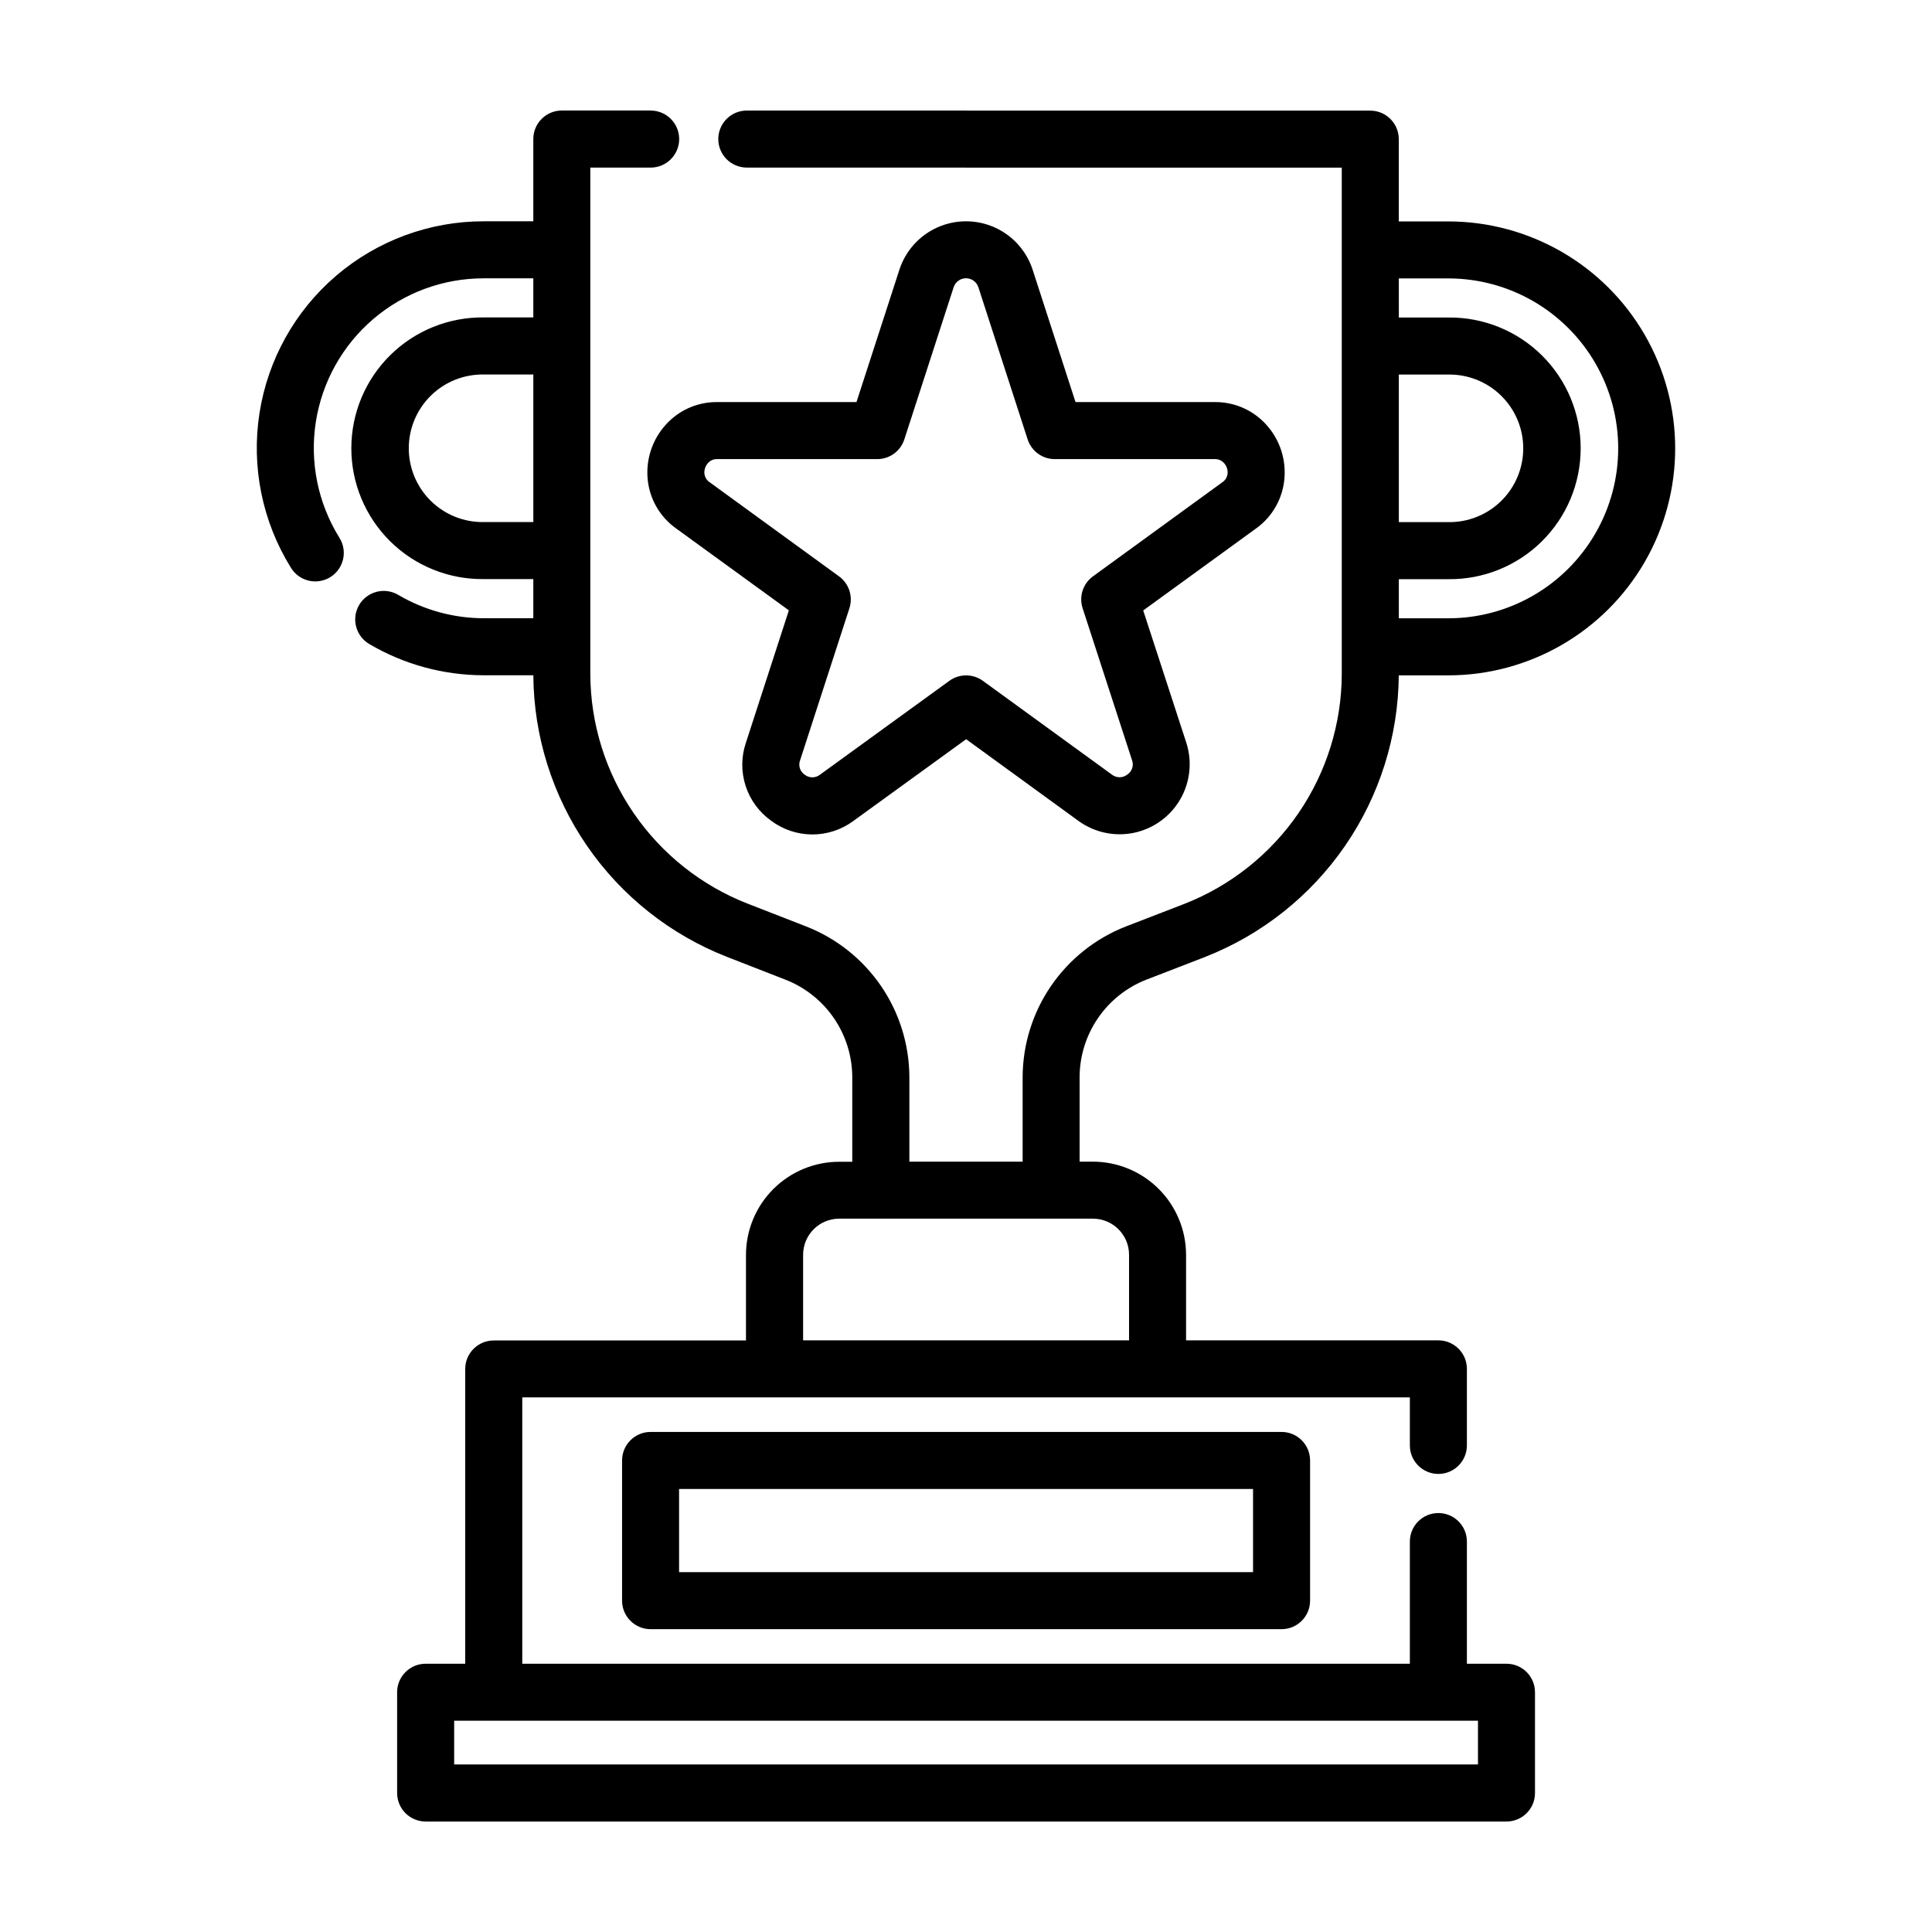
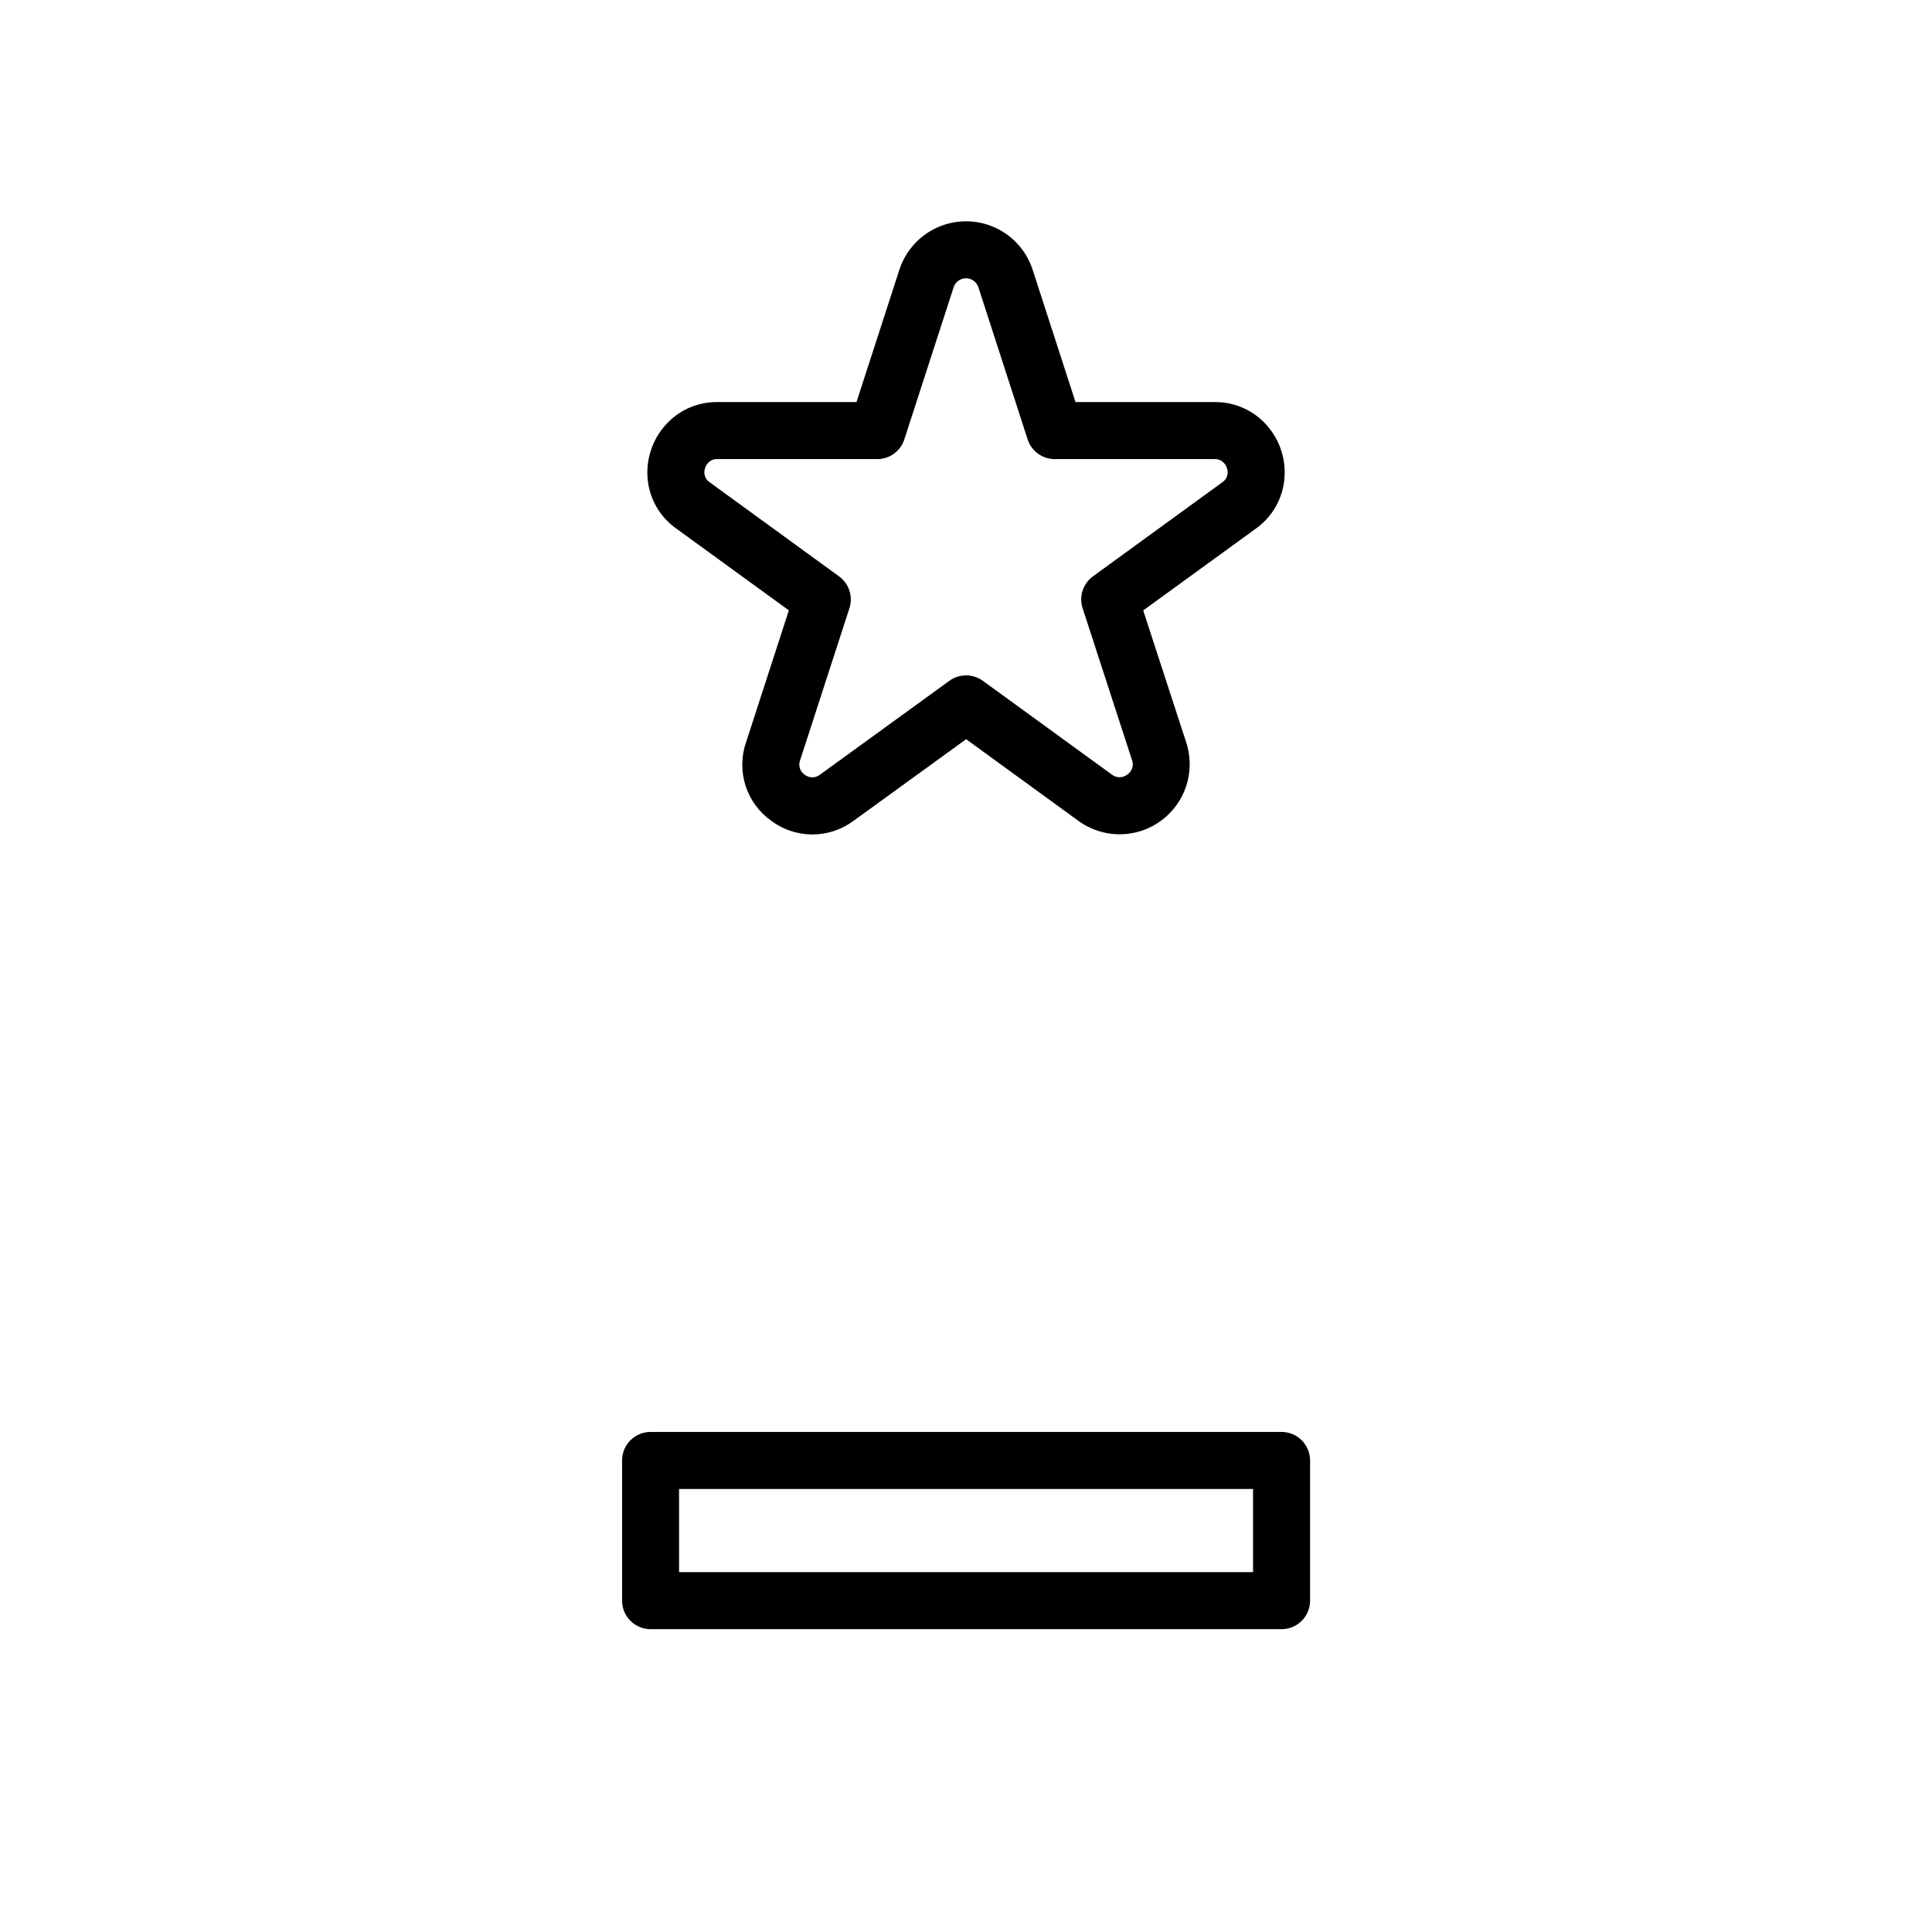
<svg xmlns="http://www.w3.org/2000/svg" fill="#000000" width="800px" height="800px" version="1.1" viewBox="144 144 512 512">
  <g>
-     <path d="m316.44 173.29h-23.551c-4.172 0-7.555 3.383-7.555 7.555v21.801h-13.137c-14.34-0.012-28.215 5.106-39.113 14.426-10.898 9.32-18.105 22.234-20.316 36.406-2.211 14.168 0.719 28.664 8.258 40.863 1.031 1.758 2.723 3.027 4.699 3.519 1.977 0.492 4.066 0.164 5.801-0.906 1.73-1.07 2.957-2.797 3.402-4.785 0.441-1.988 0.066-4.07-1.047-5.773-5.644-9.133-7.836-19.984-6.18-30.594 1.656-10.605 7.055-20.273 15.215-27.25 8.16-6.977 18.547-10.805 29.281-10.793h13.137v10.363h-13.137c-9.266-0.109-18.191 3.492-24.785 10.008-6.594 6.512-10.305 15.395-10.305 24.664 0 9.266 3.711 18.148 10.305 24.664 6.594 6.512 15.52 10.117 24.785 10.004h13.137v10.375h-13.137c-7.973-0.008-15.801-2.148-22.668-6.199-1.73-1.016-3.789-1.305-5.731-0.801-1.941 0.504-3.602 1.754-4.621 3.484-2.117 3.598-0.914 8.23 2.684 10.348 9.191 5.414 19.664 8.273 30.332 8.281h13.145c0.113 16.156 5.07 31.91 14.234 45.219 9.16 13.309 22.102 23.562 37.156 29.438l15.504 6.047-0.004-0.004c5.18 2.039 9.633 5.582 12.777 10.18 3.141 4.594 4.836 10.023 4.856 15.59v22.453h-3.481v0.004c-6.543 0.008-12.82 2.609-17.449 7.238-4.629 4.629-7.231 10.902-7.238 17.449v22.672h-66.844c-4.176 0-7.559 3.383-7.559 7.555v78.113h-10.488c-4.172 0-7.559 3.383-7.559 7.555v26.703c0 4.172 3.387 7.555 7.559 7.555h286.43c4.176 0 7.559-3.383 7.559-7.555v-26.703c0-4.172-3.383-7.555-7.559-7.555h-10.488v-32.375c0-4.176-3.383-7.559-7.559-7.559-4.172 0-7.555 3.383-7.555 7.559v32.375h-235.22v-70.586h235.22v12.727c0 4.172 3.383 7.559 7.555 7.559 4.176 0 7.559-3.387 7.559-7.559v-20.285c0-4.172-3.383-7.555-7.559-7.555h-66.863v-22.672c-0.008-6.547-2.613-12.82-7.238-17.449-4.629-4.625-10.906-7.231-17.449-7.238h-3.527v-22.434c0.023-5.574 1.723-11.012 4.875-15.613 3.148-4.598 7.609-8.145 12.801-10.176l15.531-6.004v-0.004c15.039-5.887 27.973-16.141 37.129-29.445 9.16-13.305 14.121-29.047 14.25-45.199h13.098c21.488 0 41.348-11.465 52.094-30.074 10.742-18.609 10.742-41.539 0-60.148-10.746-18.609-30.605-30.074-52.094-30.074h-13.098v-21.801c0-4.176-3.383-7.559-7.559-7.559h-106.87c-0.086-0.023-0.164-0.023-0.262-0.023h-58.086c-4.172 0-7.559 3.383-7.559 7.555 0 4.176 3.387 7.559 7.559 7.559h57.859c0.082 0 0.16 0.023 0.242 0.023h99.57v134.25c-0.055 13.156-4.062 25.988-11.496 36.836-7.438 10.848-17.961 19.215-30.207 24.012l-15.535 6c-8.027 3.144-14.926 8.629-19.801 15.738-4.875 7.113-7.5 15.527-7.535 24.148v22.441l-30.016-0.004v-22.453c-0.039-8.617-2.66-17.023-7.531-24.133-4.871-7.106-11.766-12.59-19.785-15.734l-15.516-6.047-0.004 0.004c-12.25-4.785-22.777-13.141-30.215-23.984-7.441-10.844-11.445-23.672-11.5-36.824v-134.27h15.992c4.172 0 7.555-3.383 7.555-7.559 0-4.172-3.383-7.555-7.555-7.555zm219.24 438.31h-271.32v-11.586h271.32zm-20.977-368.34h13.102c5.238-0.082 10.297 1.938 14.031 5.617 3.734 3.676 5.84 8.695 5.84 13.938s-2.106 10.266-5.84 13.941c-3.734 3.676-8.793 5.699-14.031 5.613h-13.098zm13.098-25.477h0.004c16.09 0 30.957 8.582 39 22.516 8.047 13.938 8.047 31.102 0 45.035-8.043 13.938-22.91 22.52-39 22.52h-13.098l-0.004-10.367h13.102c9.266 0.109 18.191-3.492 24.785-10.008 6.594-6.512 10.305-15.395 10.305-24.664 0-9.266-3.711-18.148-10.305-24.664-6.594-6.512-15.52-10.117-24.785-10.004h-13.098l-0.004-10.363zm-84.59 258.75v22.672h-86.379v-22.672c0-5.285 4.285-9.574 9.57-9.574h67.234c5.285 0 9.574 4.289 9.574 9.574zm-171.01-194.18c-5.238 0.086-10.293-1.938-14.031-5.613-3.734-3.68-5.84-8.699-5.84-13.941 0-5.242 2.106-10.266 5.84-13.941 3.738-3.676 8.793-5.699 14.031-5.613h13.137v39.109z" />
    <path d="m316.41 523.48c-4.172 0-7.555 3.387-7.555 7.559v37.152c0 4.172 3.383 7.555 7.555 7.555h167.22c4.172 0 7.555-3.383 7.555-7.555v-37.152c0-4.172-3.383-7.559-7.555-7.559zm159.66 37.152h-152.11v-22.035h152.11z" />
    <path d="m484.41 270.48c0.379-5.465-1.645-10.82-5.539-14.672-3.445-3.41-8.105-5.301-12.949-5.254h-36.898l-11.391-35.16c-1.645-4.984-5.32-9.039-10.117-11.16-4.797-2.125-10.27-2.117-15.062 0.016-4.789 2.133-8.457 6.195-10.09 11.184l-11.387 35.121h-36.879 0.004c-4.801-0.055-9.422 1.797-12.855 5.152-3.953 3.863-6.019 9.262-5.652 14.777 0.363 5.453 3.168 10.453 7.641 13.602l29.824 21.664-11.371 35.039c-1.266 3.707-1.301 7.723-0.102 11.453 1.199 3.727 3.57 6.969 6.758 9.246 3.141 2.356 6.961 3.637 10.891 3.652 3.926 0.012 7.754-1.242 10.914-3.578l29.887-21.664 29.832 21.695h-0.004c4.258 3.062 9.613 4.184 14.742 3.086 5.129-1.102 9.555-4.32 12.18-8.863 2.625-4.539 3.207-9.98 1.602-14.977l-11.426-35.066 29.82-21.664-0.004 0.004c4.473-3.16 7.277-8.172 7.633-13.633zm-16.504 1.344-34.258 24.91c-2.648 1.926-3.758 5.34-2.742 8.453l13.098 40.281 0.004-0.004c0.516 1.406-0.008 2.984-1.262 3.805-1.176 0.93-2.832 0.949-4.031 0.047l-34.246-24.891c-2.648-1.918-6.231-1.918-8.879 0l-34.316 24.898h0.004c-1.191 0.918-2.856 0.906-4.031-0.027-1.242-0.828-1.746-2.406-1.215-3.801l13.074-40.305c1.008-3.113-0.102-6.519-2.746-8.445l-34.258-24.918c-0.824-0.535-1.355-1.422-1.434-2.402-0.059-1.098 0.367-2.168 1.164-2.926 0.609-0.574 1.43-0.875 2.269-0.828h42.367c3.277 0 6.184-2.109 7.191-5.231l13.062-40.305c0.457-1.418 1.773-2.383 3.262-2.391 1.492-0.008 2.816 0.945 3.289 2.356l13.062 40.34c1.012 3.121 3.914 5.231 7.191 5.231h42.379c0.883-0.039 1.742 0.297 2.363 0.93 0.746 0.742 1.133 1.773 1.062 2.824-0.074 0.98-0.602 1.867-1.426 2.398z" />
  </g>
</svg>